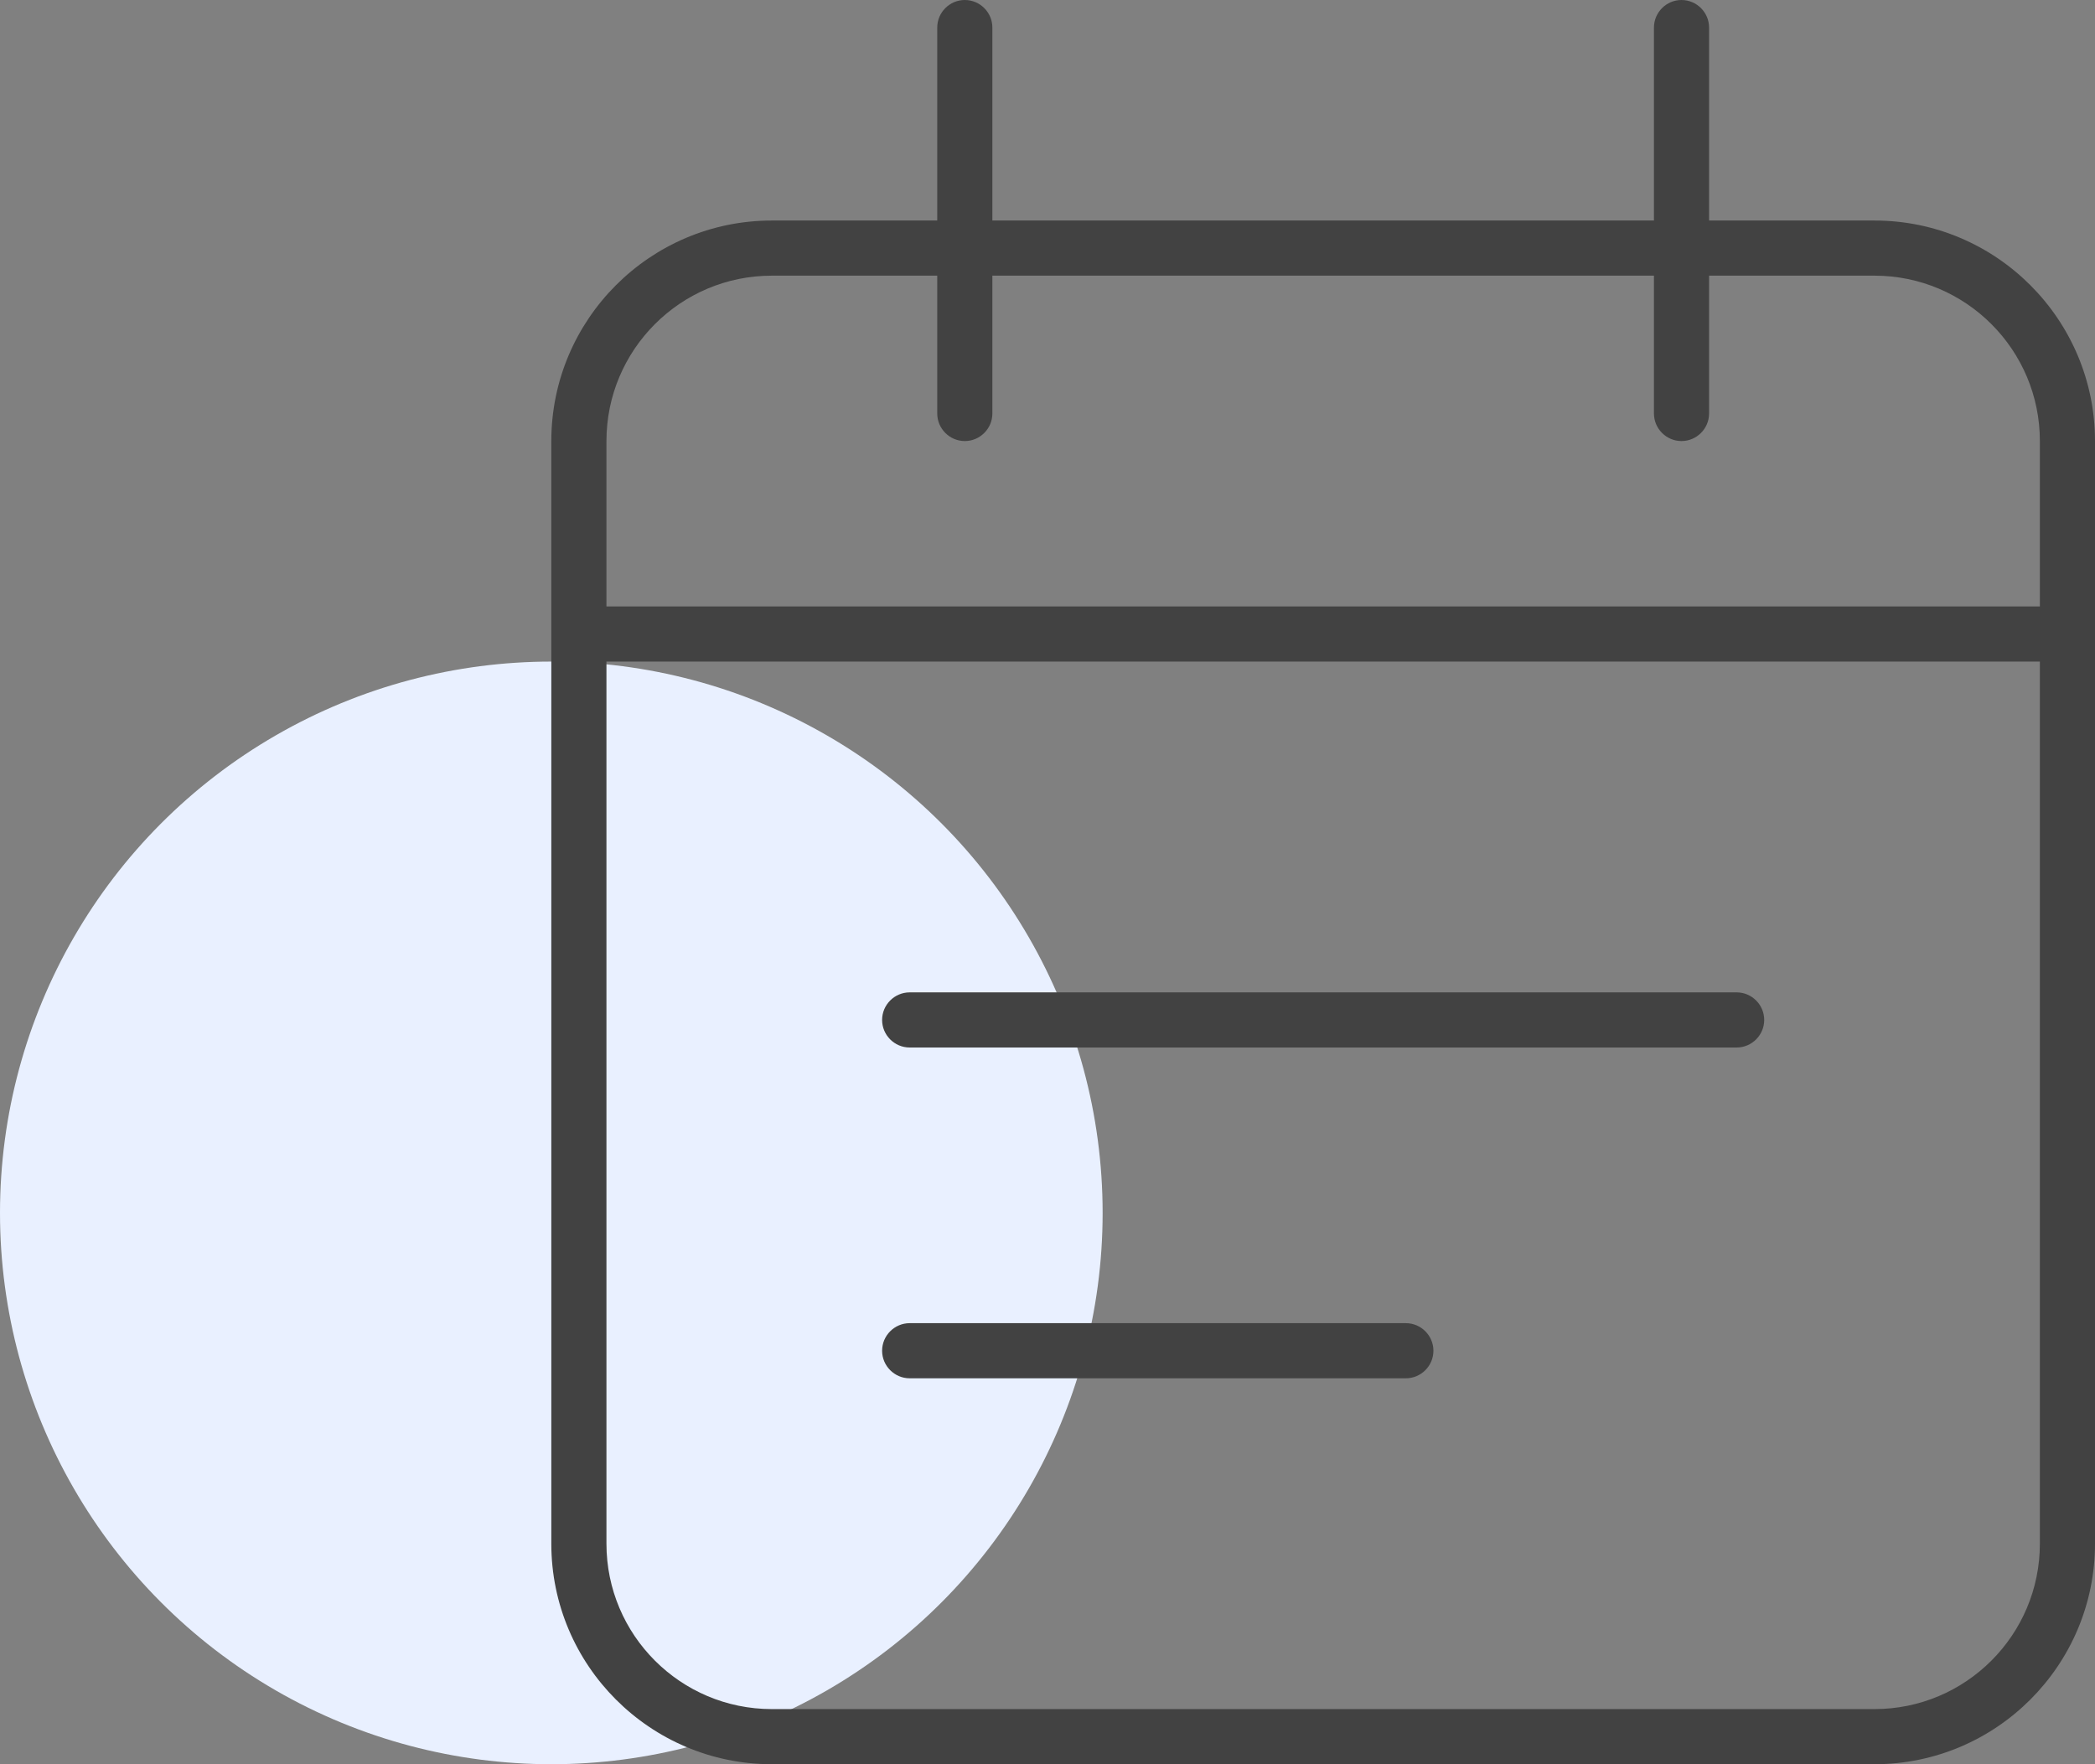
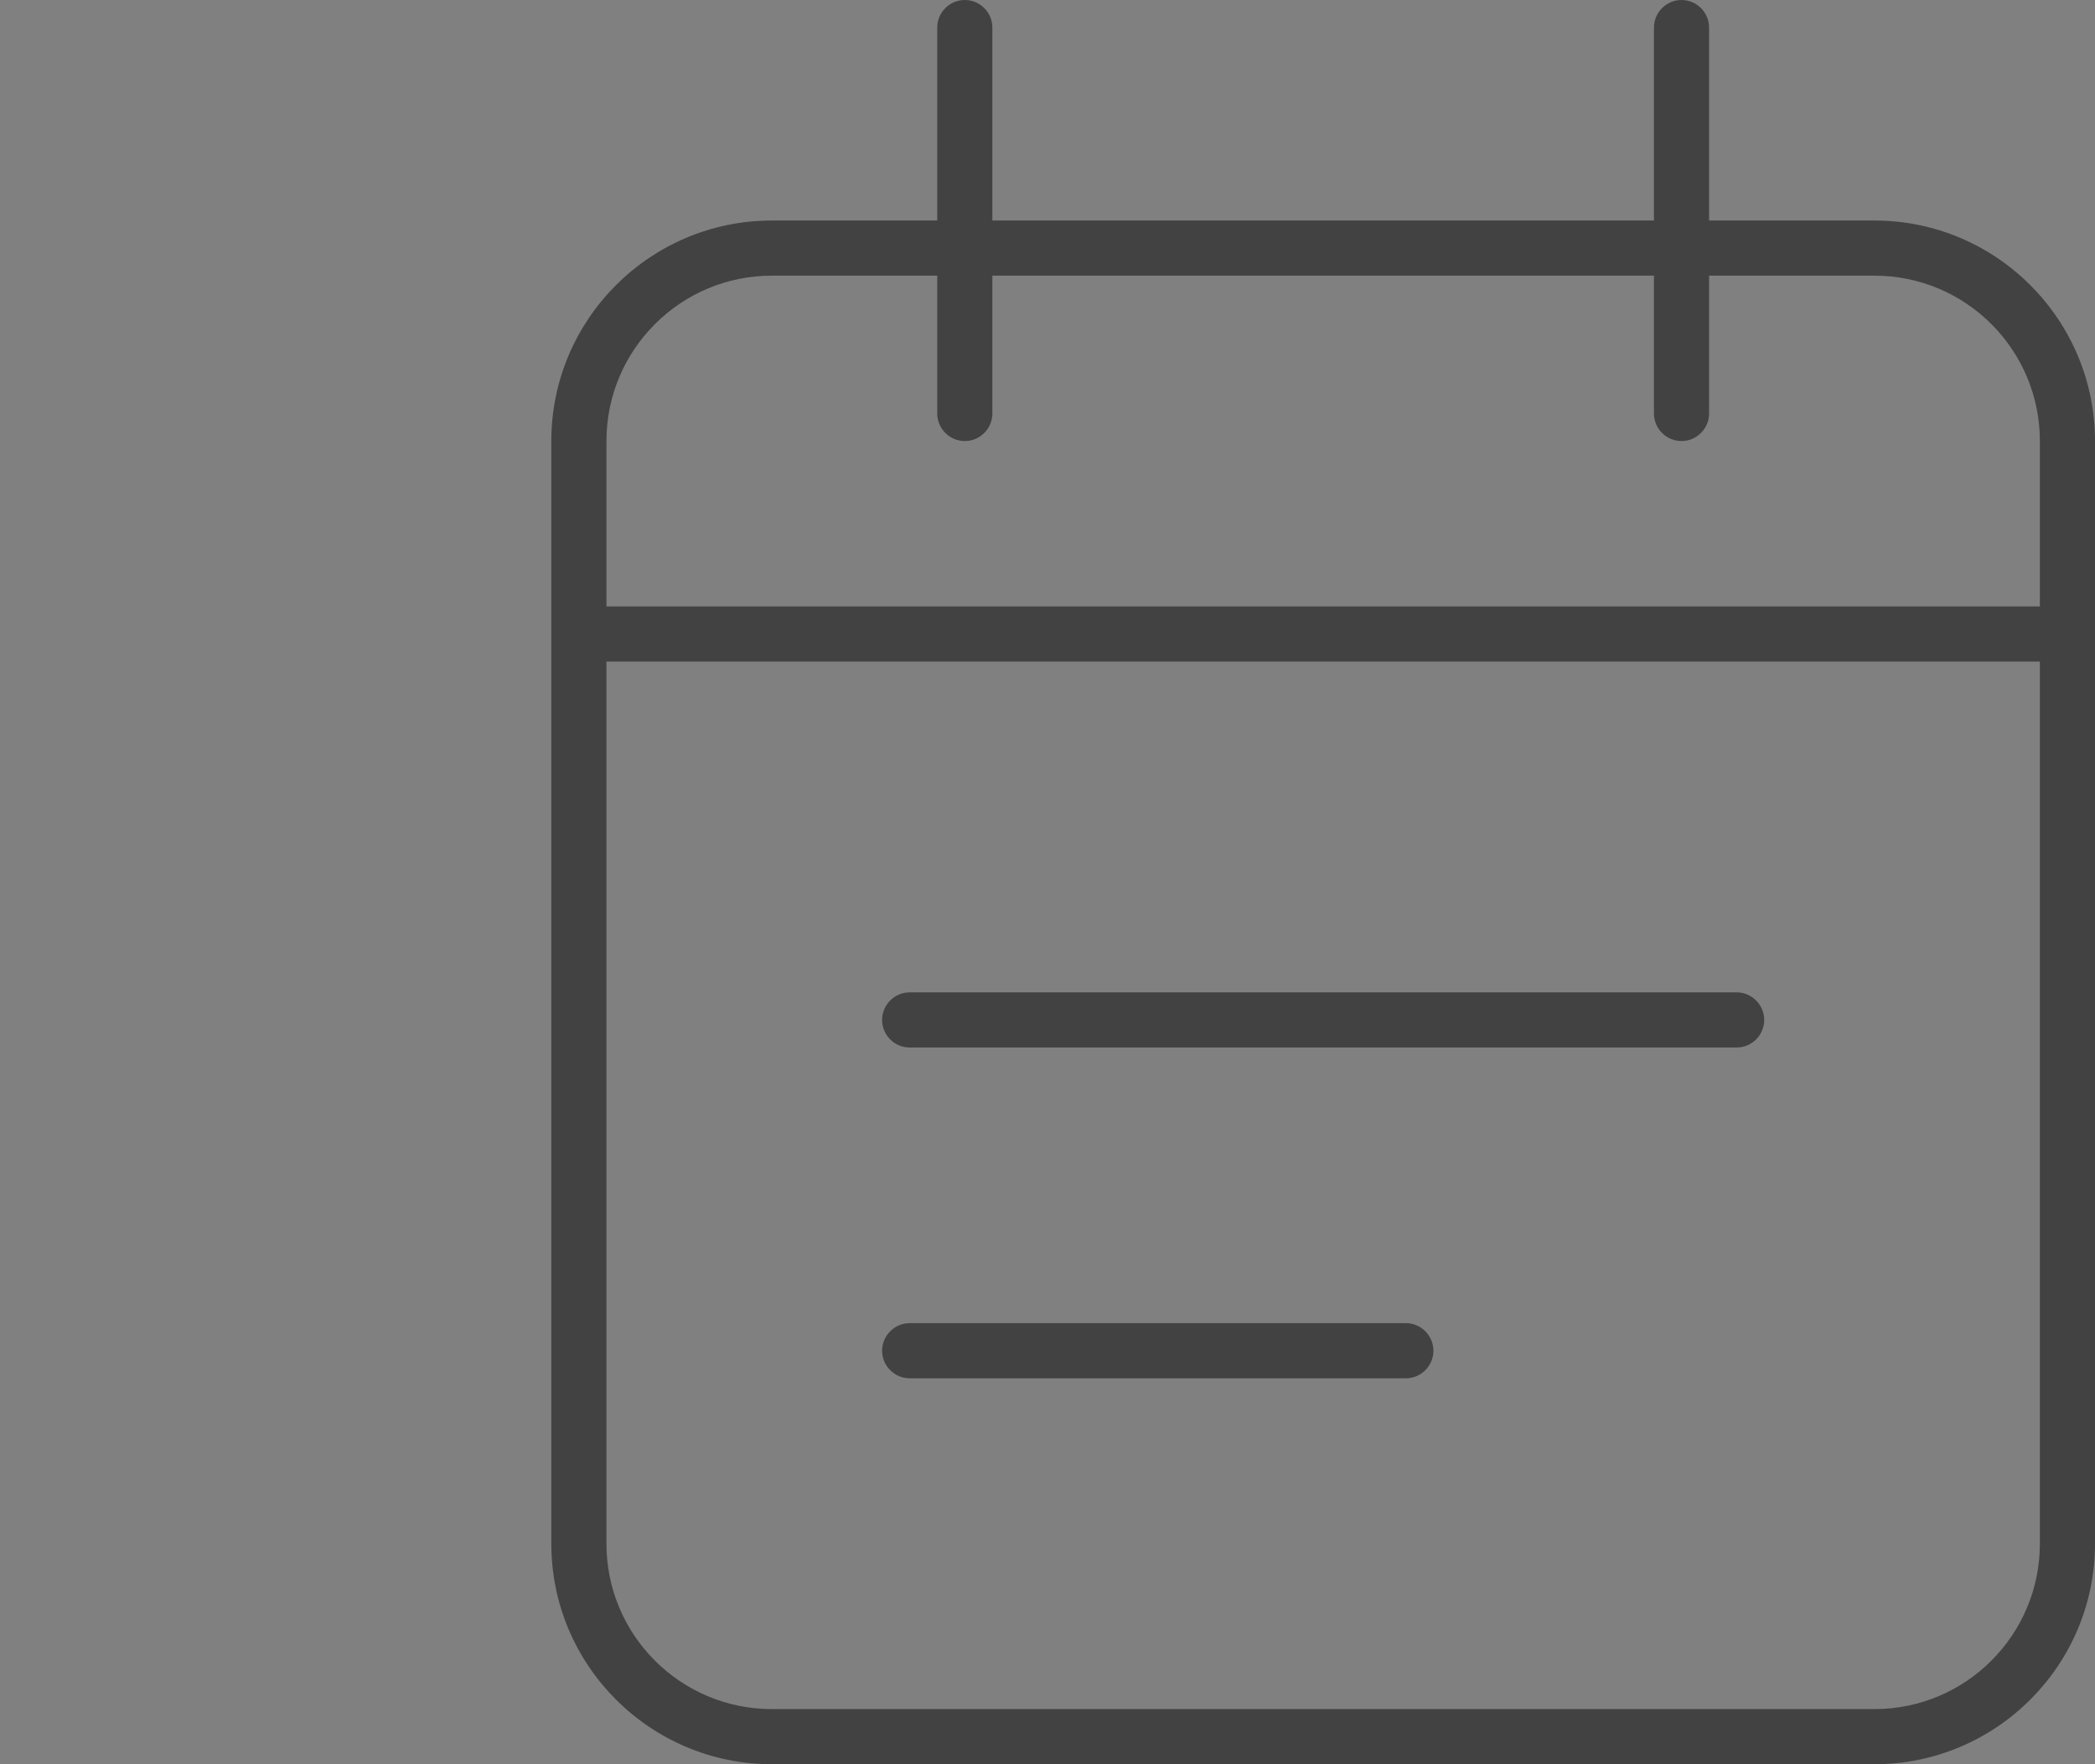
<svg xmlns="http://www.w3.org/2000/svg" width="76" height="64" viewBox="0 0 76 64" fill="none">
  <rect x="0" y="0" width="76" height="64" fill="#808080" stroke="none" />
-   <circle cx="20" cy="44" r="20" fill="#E9F0FF" />
  <g clip-path="url(#clip0_138_89)">
    <path d="M35 0C35.55 0 36 0.45 36 1V8H60V1C60 0.45 60.45 0 61 0C61.55 0 62 0.45 62 1V8H68C72.412 8 76 11.588 76 16V22V24V56C76 60.413 72.412 64 68 64H28C23.587 64 20 60.413 20 56V24V22V16C20 11.588 23.587 8 28 8H34V1C34 0.45 34.45 0 35 0ZM74 24H22V56C22 59.312 24.688 62 28 62H68C71.312 62 74 59.312 74 56V24ZM34 15V10H28C24.688 10 22 12.688 22 16V22H74V16C74 12.688 71.312 10 68 10H62V15C62 15.55 61.55 16 61 16C60.45 16 60 15.55 60 15V10H36V15C36 15.55 35.55 16 35 16C34.45 16 34 15.55 34 15ZM32 49C32 48.45 32.45 48 33 48H51C51.55 48 52 48.45 52 49C52 49.55 51.55 50 51 50H33C32.45 50 32 49.55 32 49ZM33 36H63C63.55 36 64 36.45 64 37C64 37.55 63.55 38 63 38H33C32.45 38 32 37.55 32 37C32 36.45 32.45 36 33 36Z" fill="#424242" />
  </g>
  <defs>
    <clipPath id="clip0_138_89">
      <rect width="56" height="64" fill="white" transform="translate(20)" />
    </clipPath>
  </defs>
</svg>